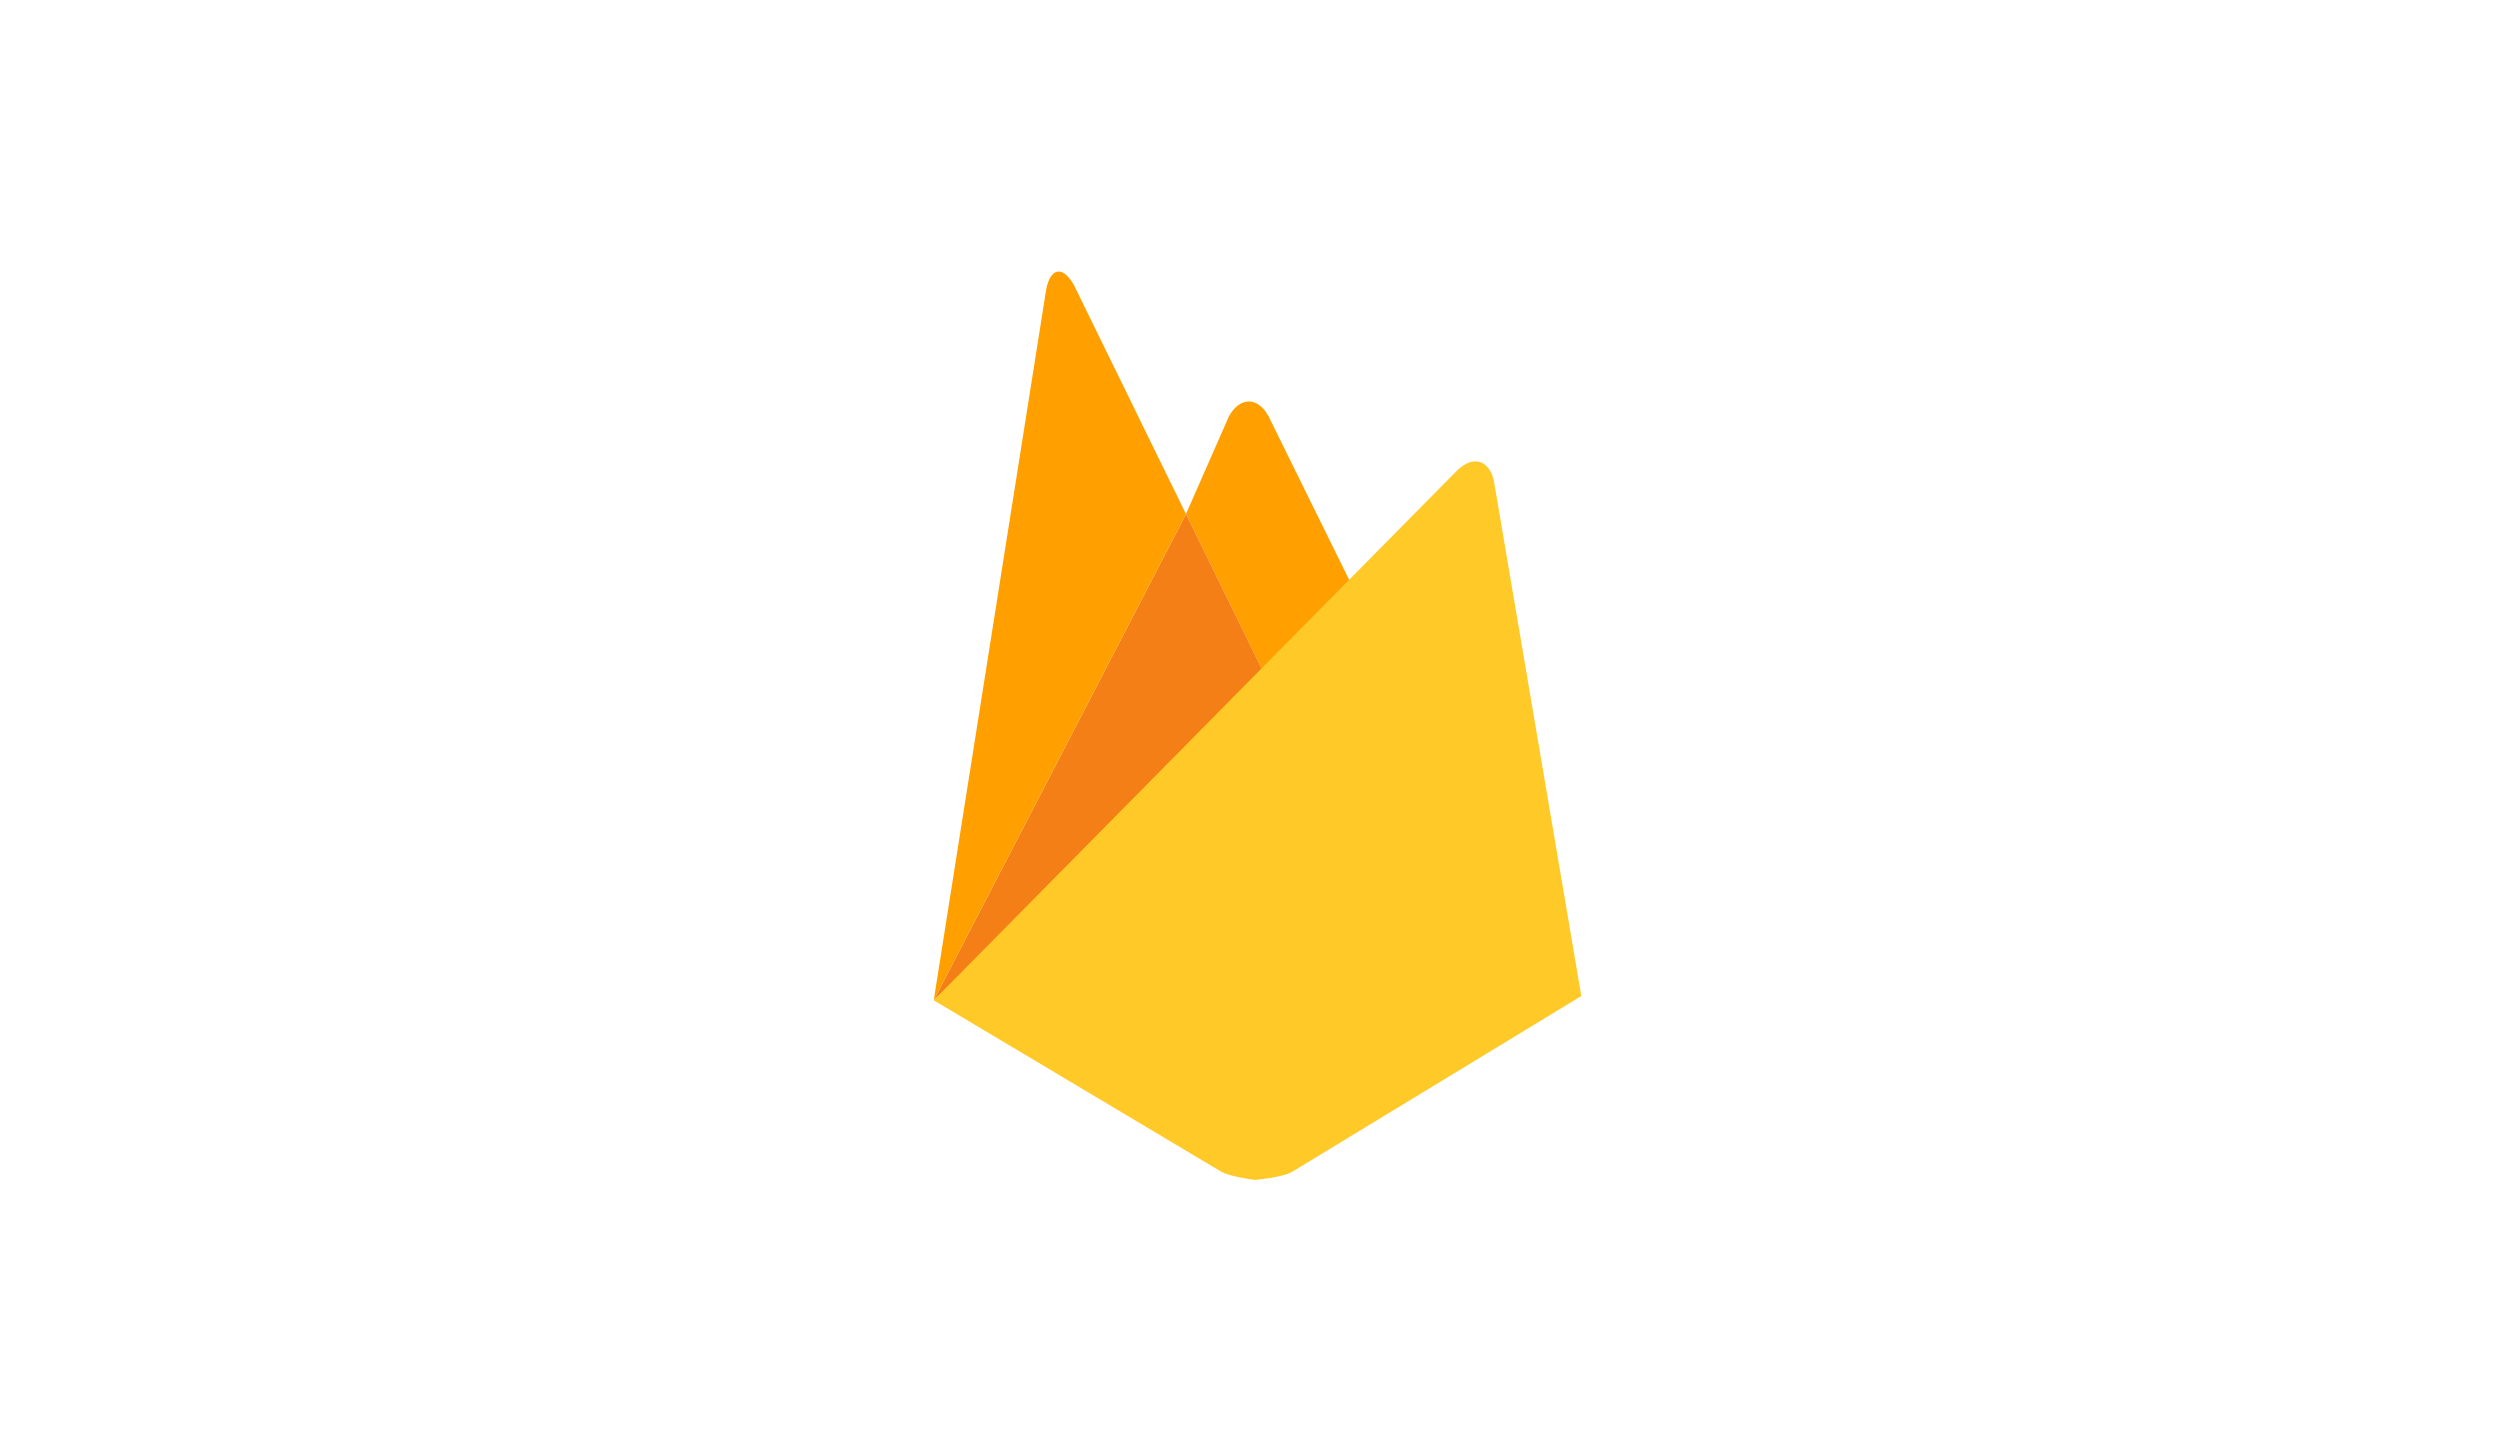
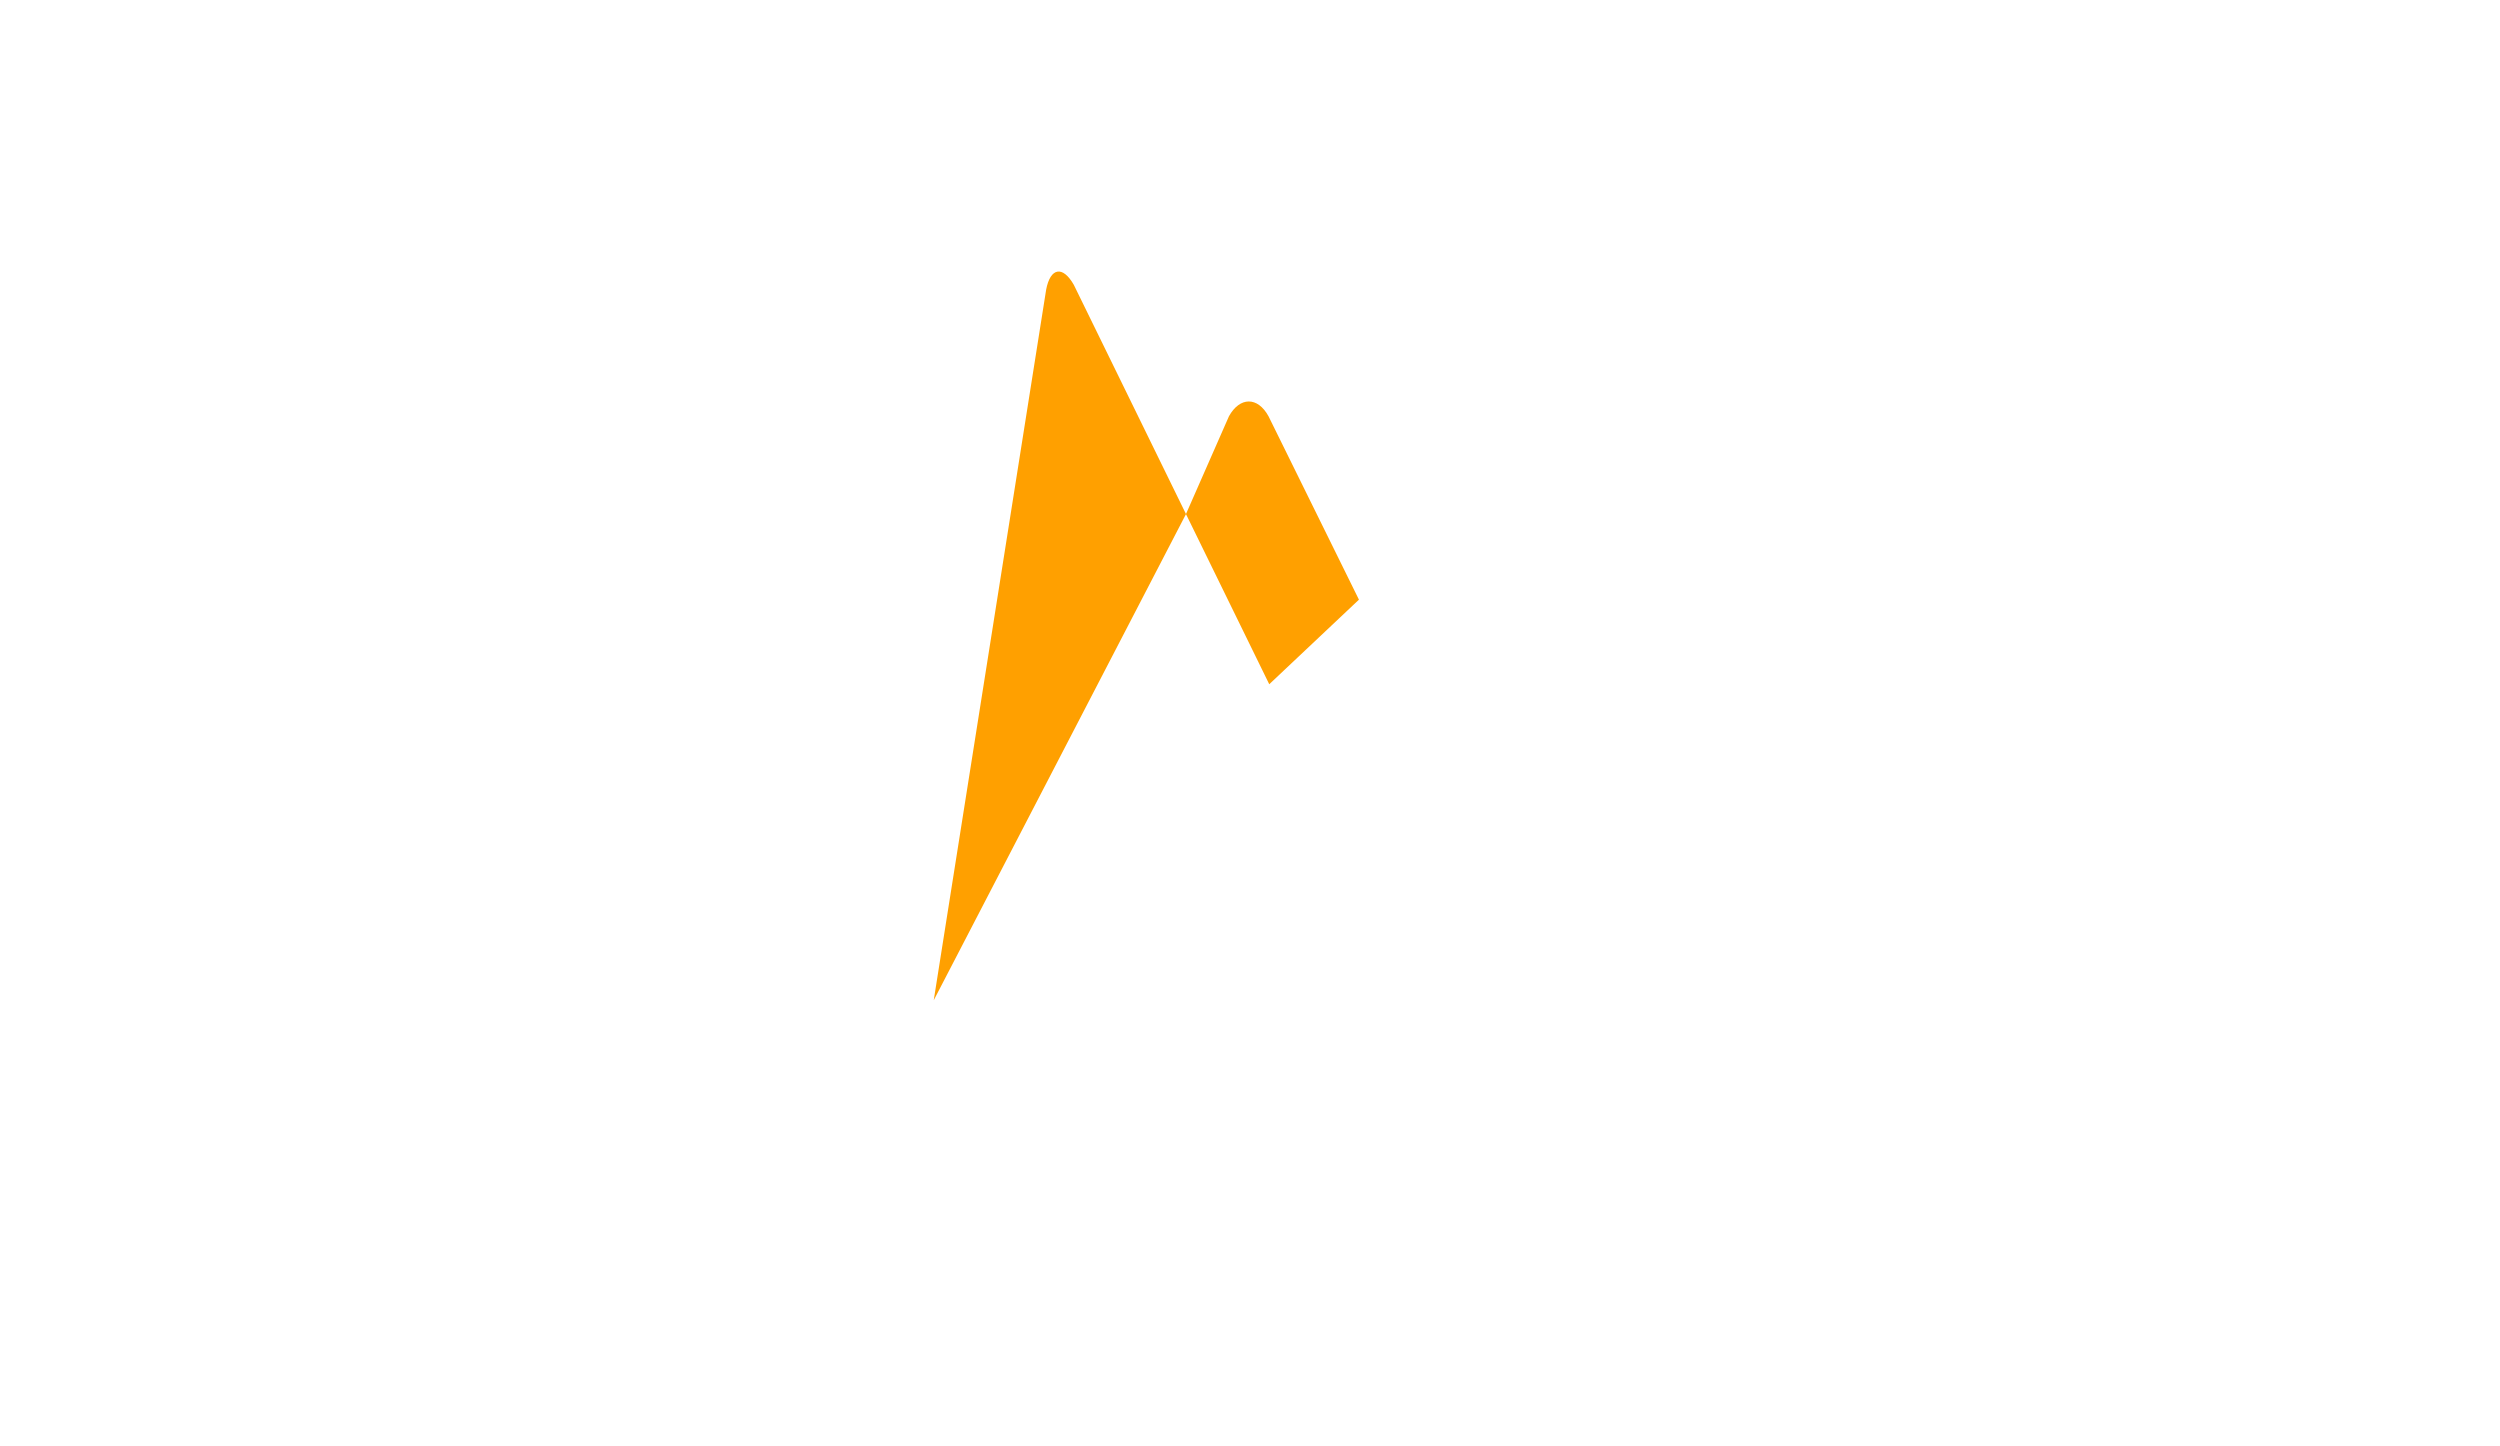
<svg xmlns="http://www.w3.org/2000/svg" width="166" height="96" fill-rule="nonzero">
  <path d="M90.234 39.817l-5.956 5.617-5.53-11.3 2.856-6.497c.722-1.296 1.903-1.313 2.624 0l6.005 12.18z" fill="#ffa000" />
-   <path fill="#f57f17" d="M84.28 45.43L62 66.418l16.75-32.284z" />
-   <path d="M96.765 31.227c1.067-1.03 2.166-.682 2.443.78L105 66.135l-19.21 11.68c-.674.38-2.46.53-2.46.53s-1.625-.2-2.248-.548L62 66.418l34.765-35.192z" fill="#ffca28" />
  <path d="M78.75 34.133L62 66.417l7.465-47.188c.28-1.462 1.1-1.61 1.837-.315l7.448 15.22z" fill="#ffa000" />
</svg>